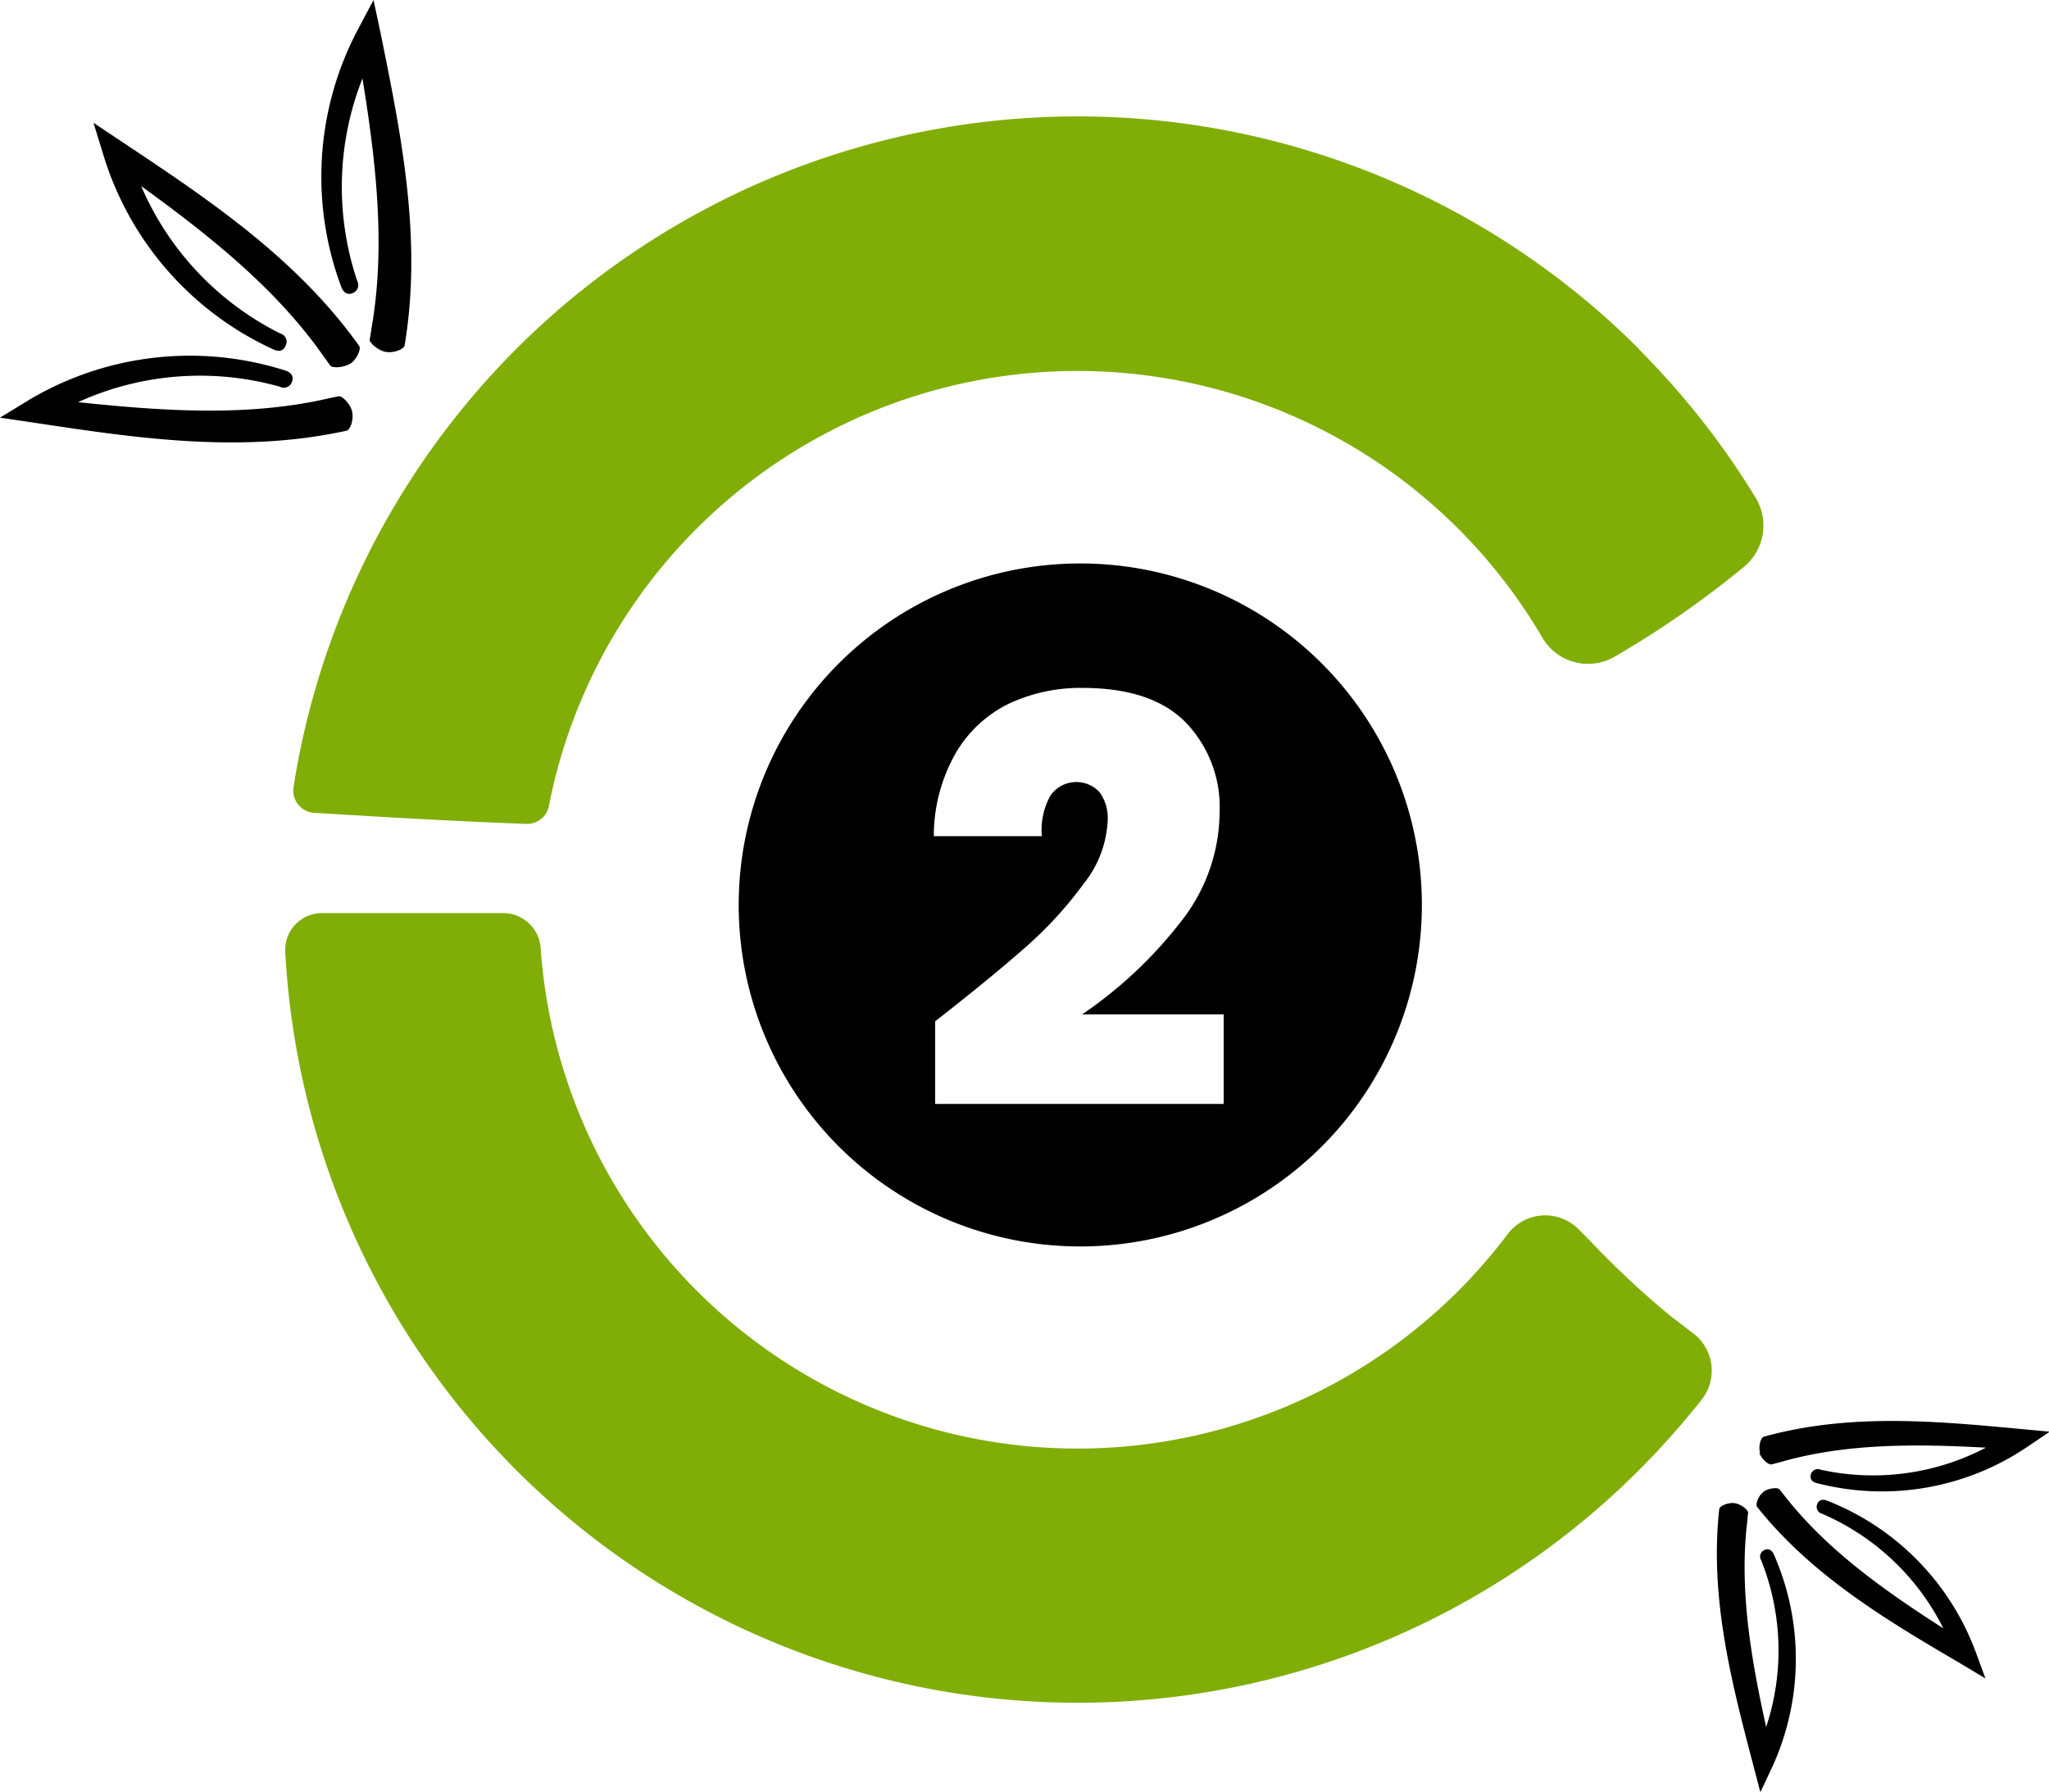
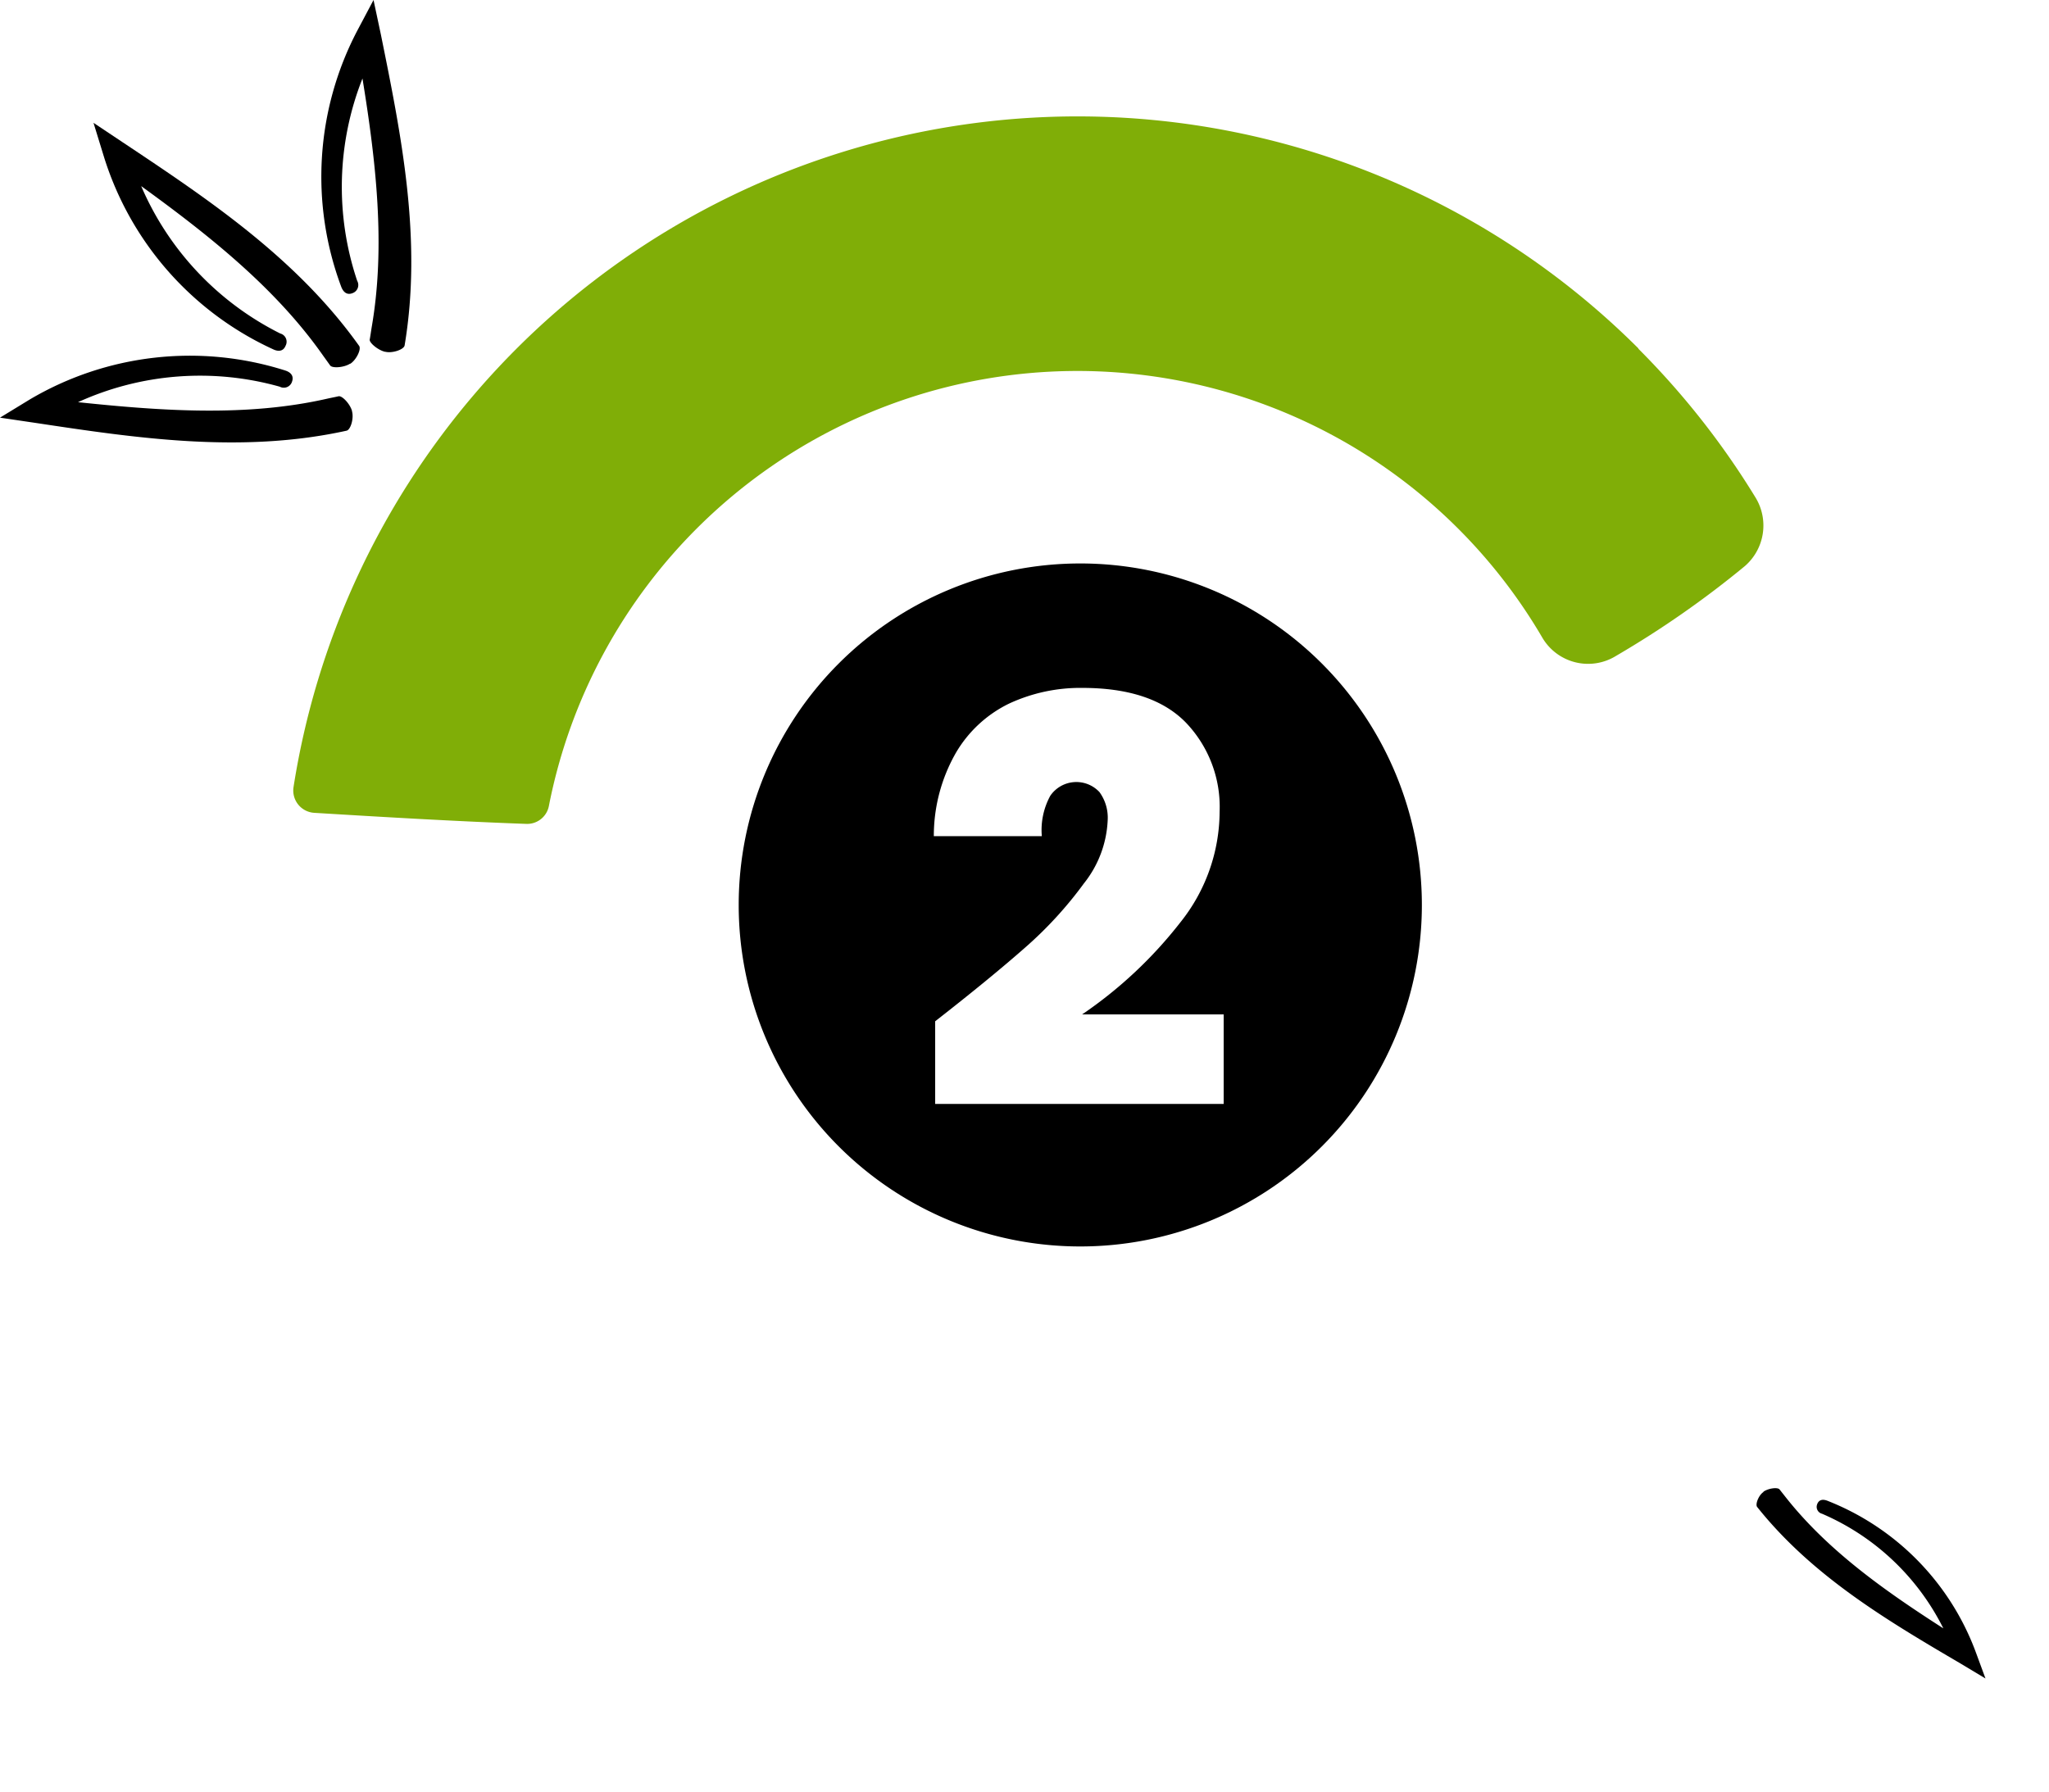
<svg xmlns="http://www.w3.org/2000/svg" viewBox="0 0 166.76 145.9">
  <defs>
    <style>.cls-1{fill:#80ae07;}</style>
  </defs>
  <g id="Capa_2" data-name="Capa 2">
    <g id="Capa_1-2" data-name="Capa 1">
      <path d="M28.5,29.6c-.49.32-1.45.4-1.63.15s-.37-.52-.56-.78c-3.83-5.47-9.23-9.77-14.82-13.82a24,24,0,0,0,11.32,12,.69.69,0,0,1,.43,1c-.22.54-.71.43-1,.29A25.59,25.59,0,0,1,8.44,12.7L7.61,10l2.4,1.6c6.91,4.6,14.13,9.41,19.22,16.56.19.28-.24,1.15-.73,1.46" />
      <path d="M31.35,28.64c-.57-.12-1.31-.74-1.26-1s.1-.63.16-1c1.14-6.58.36-13.44-.75-20.25a24,24,0,0,0-.43,16.47.7.7,0,0,1-.37,1c-.54.22-.81-.2-.93-.52a25.61,25.61,0,0,1,1.3-20.83L30.4,0,31,2.82c1.65,8.14,3.38,16.64,1.93,25.3-.06.34-1,.65-1.55.52" />
      <path d="M28.65,33.46c-.15-.56-.8-1.27-1.1-1.2s-.63.13-.94.2c-6.52,1.48-13.41,1-20.26.28a23.94,23.94,0,0,1,16.42-1.26.7.7,0,0,0,1-.42c.19-.55-.24-.8-.56-.9A25.61,25.61,0,0,0,2.44,32.51L0,34l2.84.42c8.21,1.24,16.8,2.53,25.37.64.33-.08.6-1,.44-1.57" />
      <path d="M143.5,121.45c.39-.29,1.17-.4,1.33-.2l.49.62c3.41,4.33,8.05,7.62,12.84,10.69a19.76,19.76,0,0,0-9.87-9.33.58.58,0,0,1-.4-.77h0c.17-.46.57-.39.83-.29a21.11,21.11,0,0,1,12.06,12.27l.81,2.2-2-1.2c-5.91-3.47-12.07-7.1-16.58-12.76-.18-.22.14-1,.53-1.23" />
-       <path d="M141.19,122.37c.48.07,1.12.55,1.08.8s-.05.52-.08.79c-.64,5.47.32,11.08,1.55,16.63a19.77,19.77,0,0,0-.41-13.58.57.57,0,0,1,.26-.82c.44-.21.68.12.79.38a21.12,21.12,0,0,1-.11,17.2l-1,2.13-.6-2.29c-1.74-6.62-3.54-13.55-2.75-20.74,0-.28.78-.58,1.25-.5" />
-       <path d="M143.19,118.28c.15.45.73,1,1,.93s.51-.13.76-.2c5.3-1.52,11-1.47,16.67-1.16a19.79,19.79,0,0,1-13.46,1.79.58.58,0,0,0-.78.39c-.13.46.23.65.5.71a21.1,21.1,0,0,0,17-2.88l1.94-1.31-2.36-.22c-6.82-.64-13.94-1.31-20.91.63-.28.08-.45.86-.3,1.32" />
-       <path class="cls-1" d="M136,107.17a72.9,72.9,0,0,1-6.61-6.18l-1-1a3.82,3.82,0,0,0-5.69.48A43.81,43.81,0,0,1,44,77.15a3.06,3.06,0,0,0-3-2.82H26.27a3,3,0,0,0-3.05,3.25,64.58,64.58,0,0,0,110.14,42.13,66.58,66.58,0,0,0,5.14-5.78,3.81,3.81,0,0,0-.7-5.39c-.6-.45-1.19-.91-1.78-1.37" />
      <path class="cls-1" d="M133.36,28.38A64.59,64.59,0,0,0,23.89,64.07a1.82,1.82,0,0,0,1.68,2.1c5.75.35,11.5.69,17.26.9a1.8,1.8,0,0,0,1.84-1.45,43.83,43.83,0,0,1,80.86-13.7,4.32,4.32,0,0,0,6,1.47A79.14,79.14,0,0,0,142,46.09a4.37,4.37,0,0,0,.88-5.58,65.06,65.06,0,0,0-9.55-12.13" />
      <path d="M87.92,45.87a27.8,27.8,0,1,0,27.8,27.8,27.8,27.8,0,0,0-27.8-27.8m11.67,44H76.11V83.14q4.47-3.49,7.32-6a32,32,0,0,0,4.79-5.23,8.86,8.86,0,0,0,1.93-5.13,3.54,3.54,0,0,0-.67-2.3,2.57,2.57,0,0,0-4,.3,5.82,5.82,0,0,0-.69,3.29H76a13.6,13.6,0,0,1,1.8-6.79,10.15,10.15,0,0,1,4.32-4A13.74,13.74,0,0,1,88.08,56c3.77,0,6.58.93,8.42,2.81a9.92,9.92,0,0,1,2.76,7.27,14.5,14.5,0,0,1-3.19,9,35.26,35.26,0,0,1-8,7.5H99.59Z" />
    </g>
  </g>
</svg>